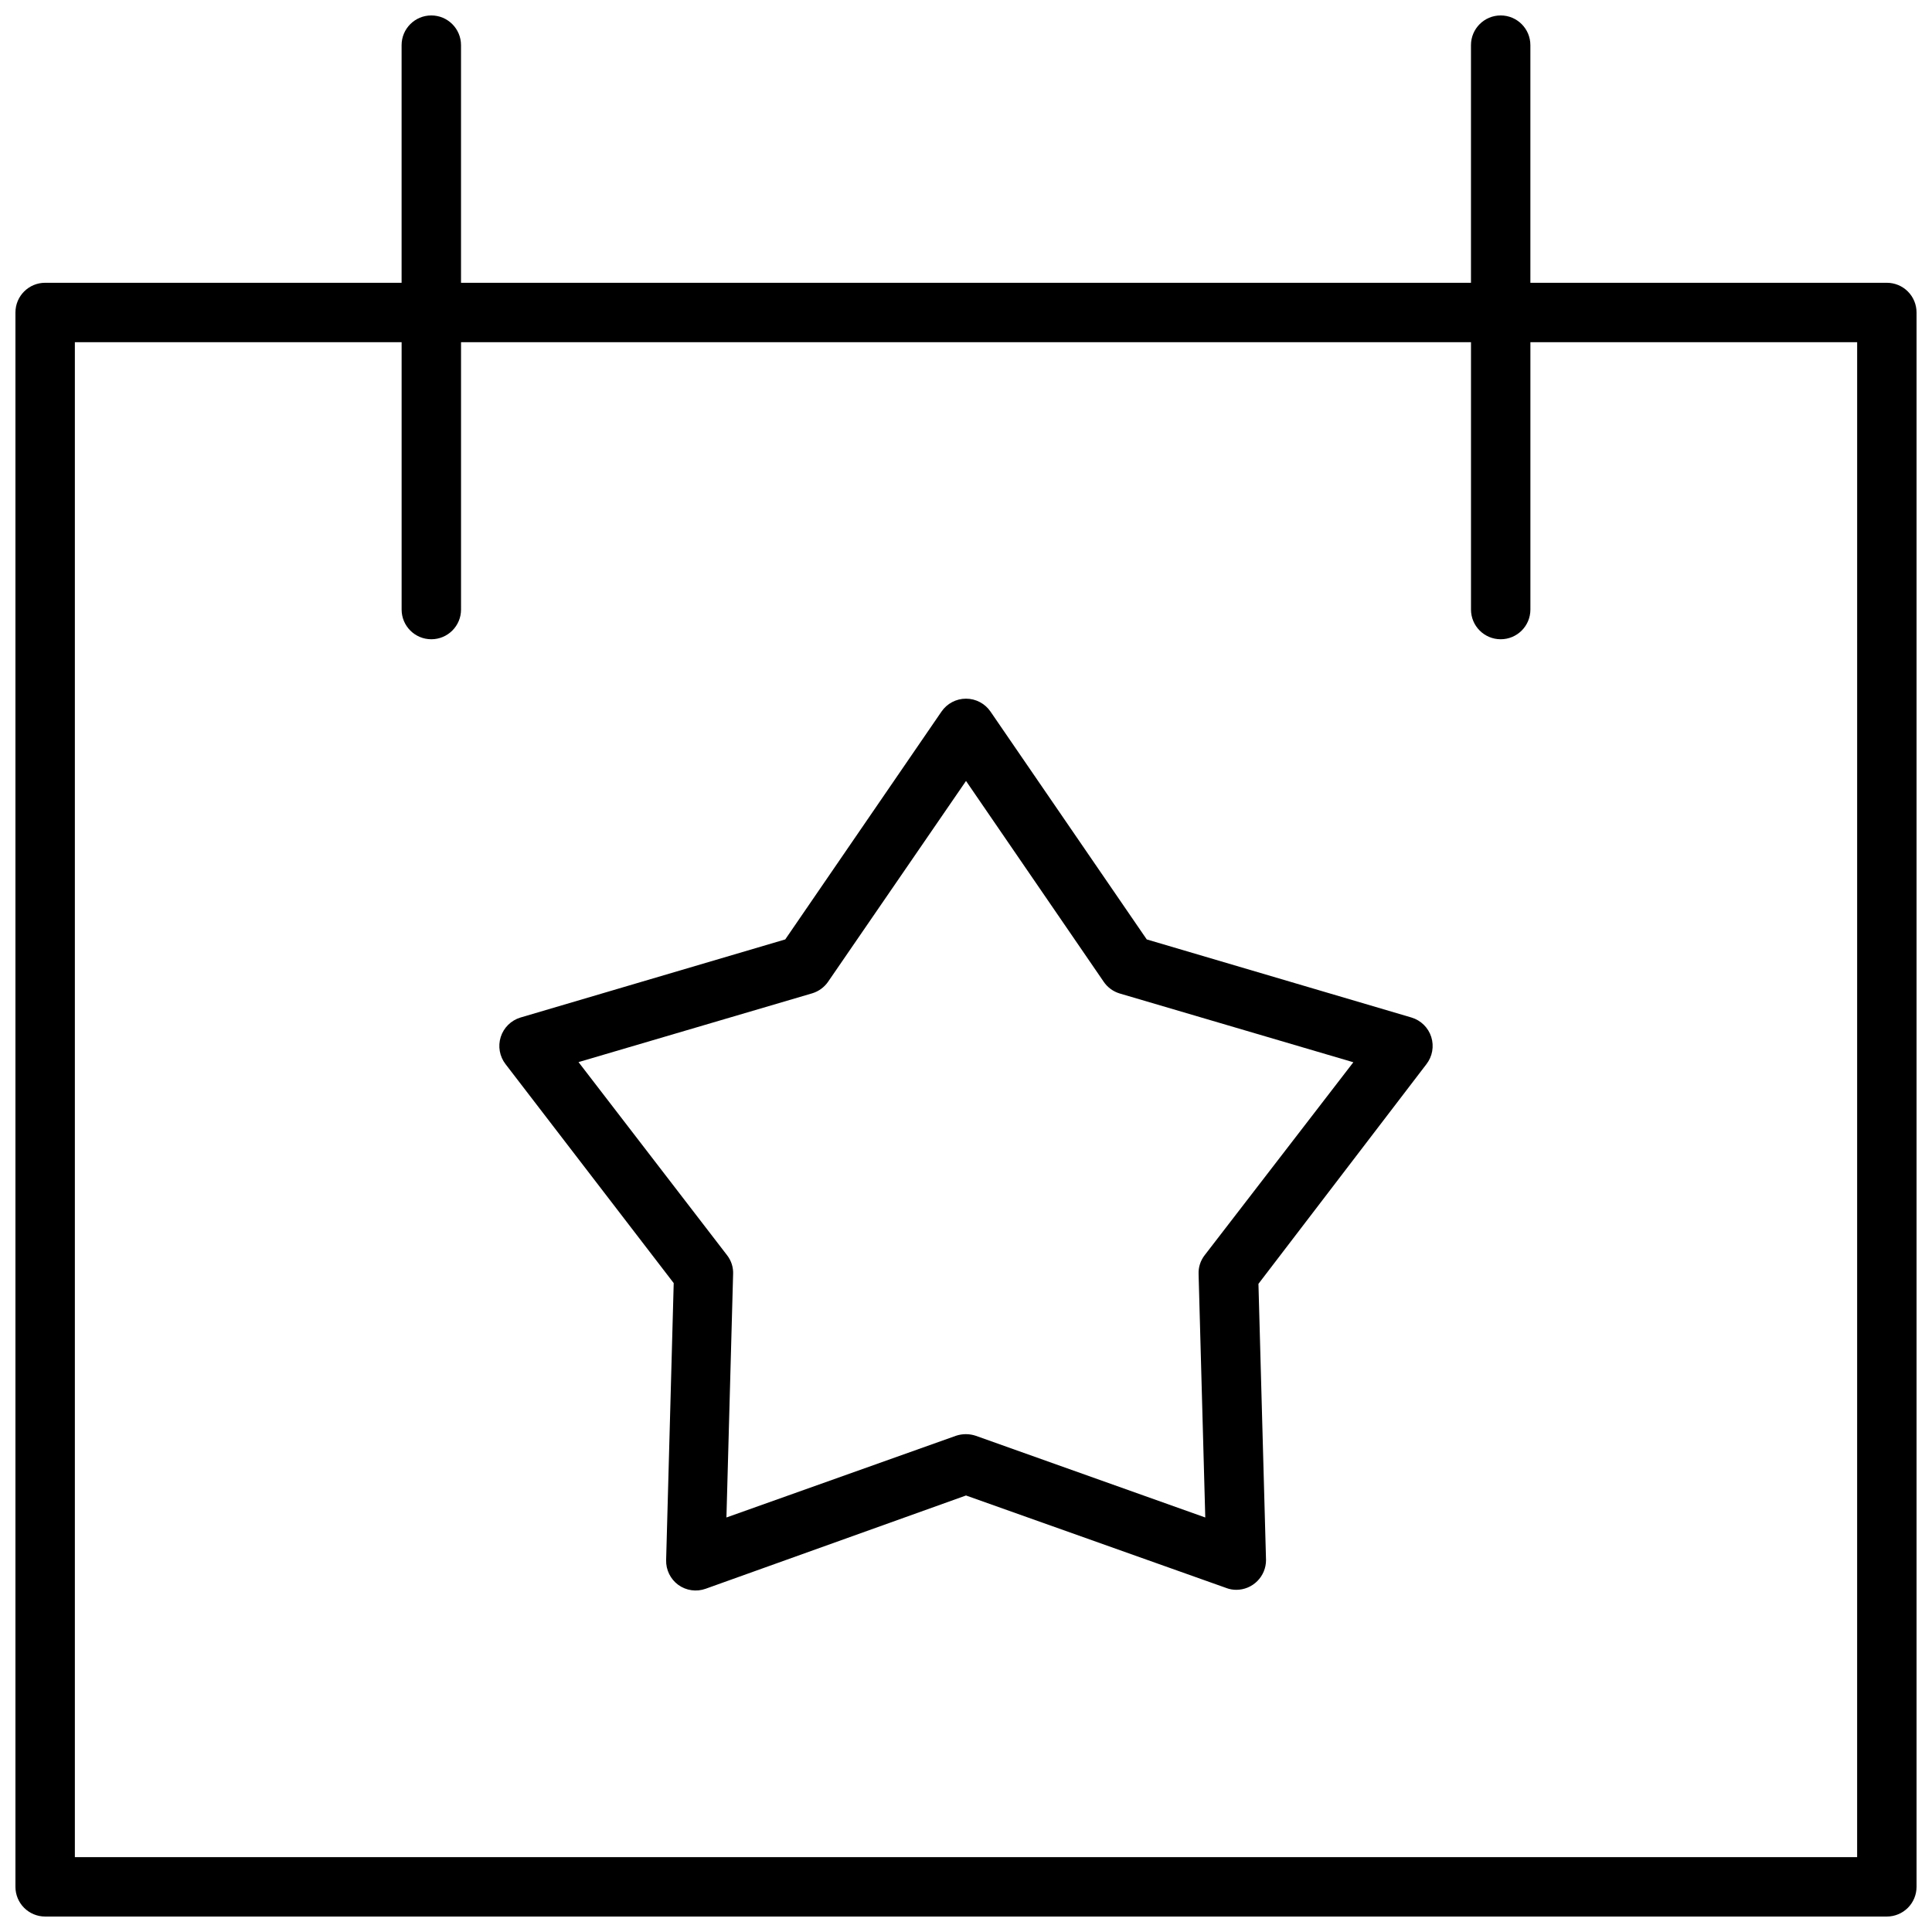
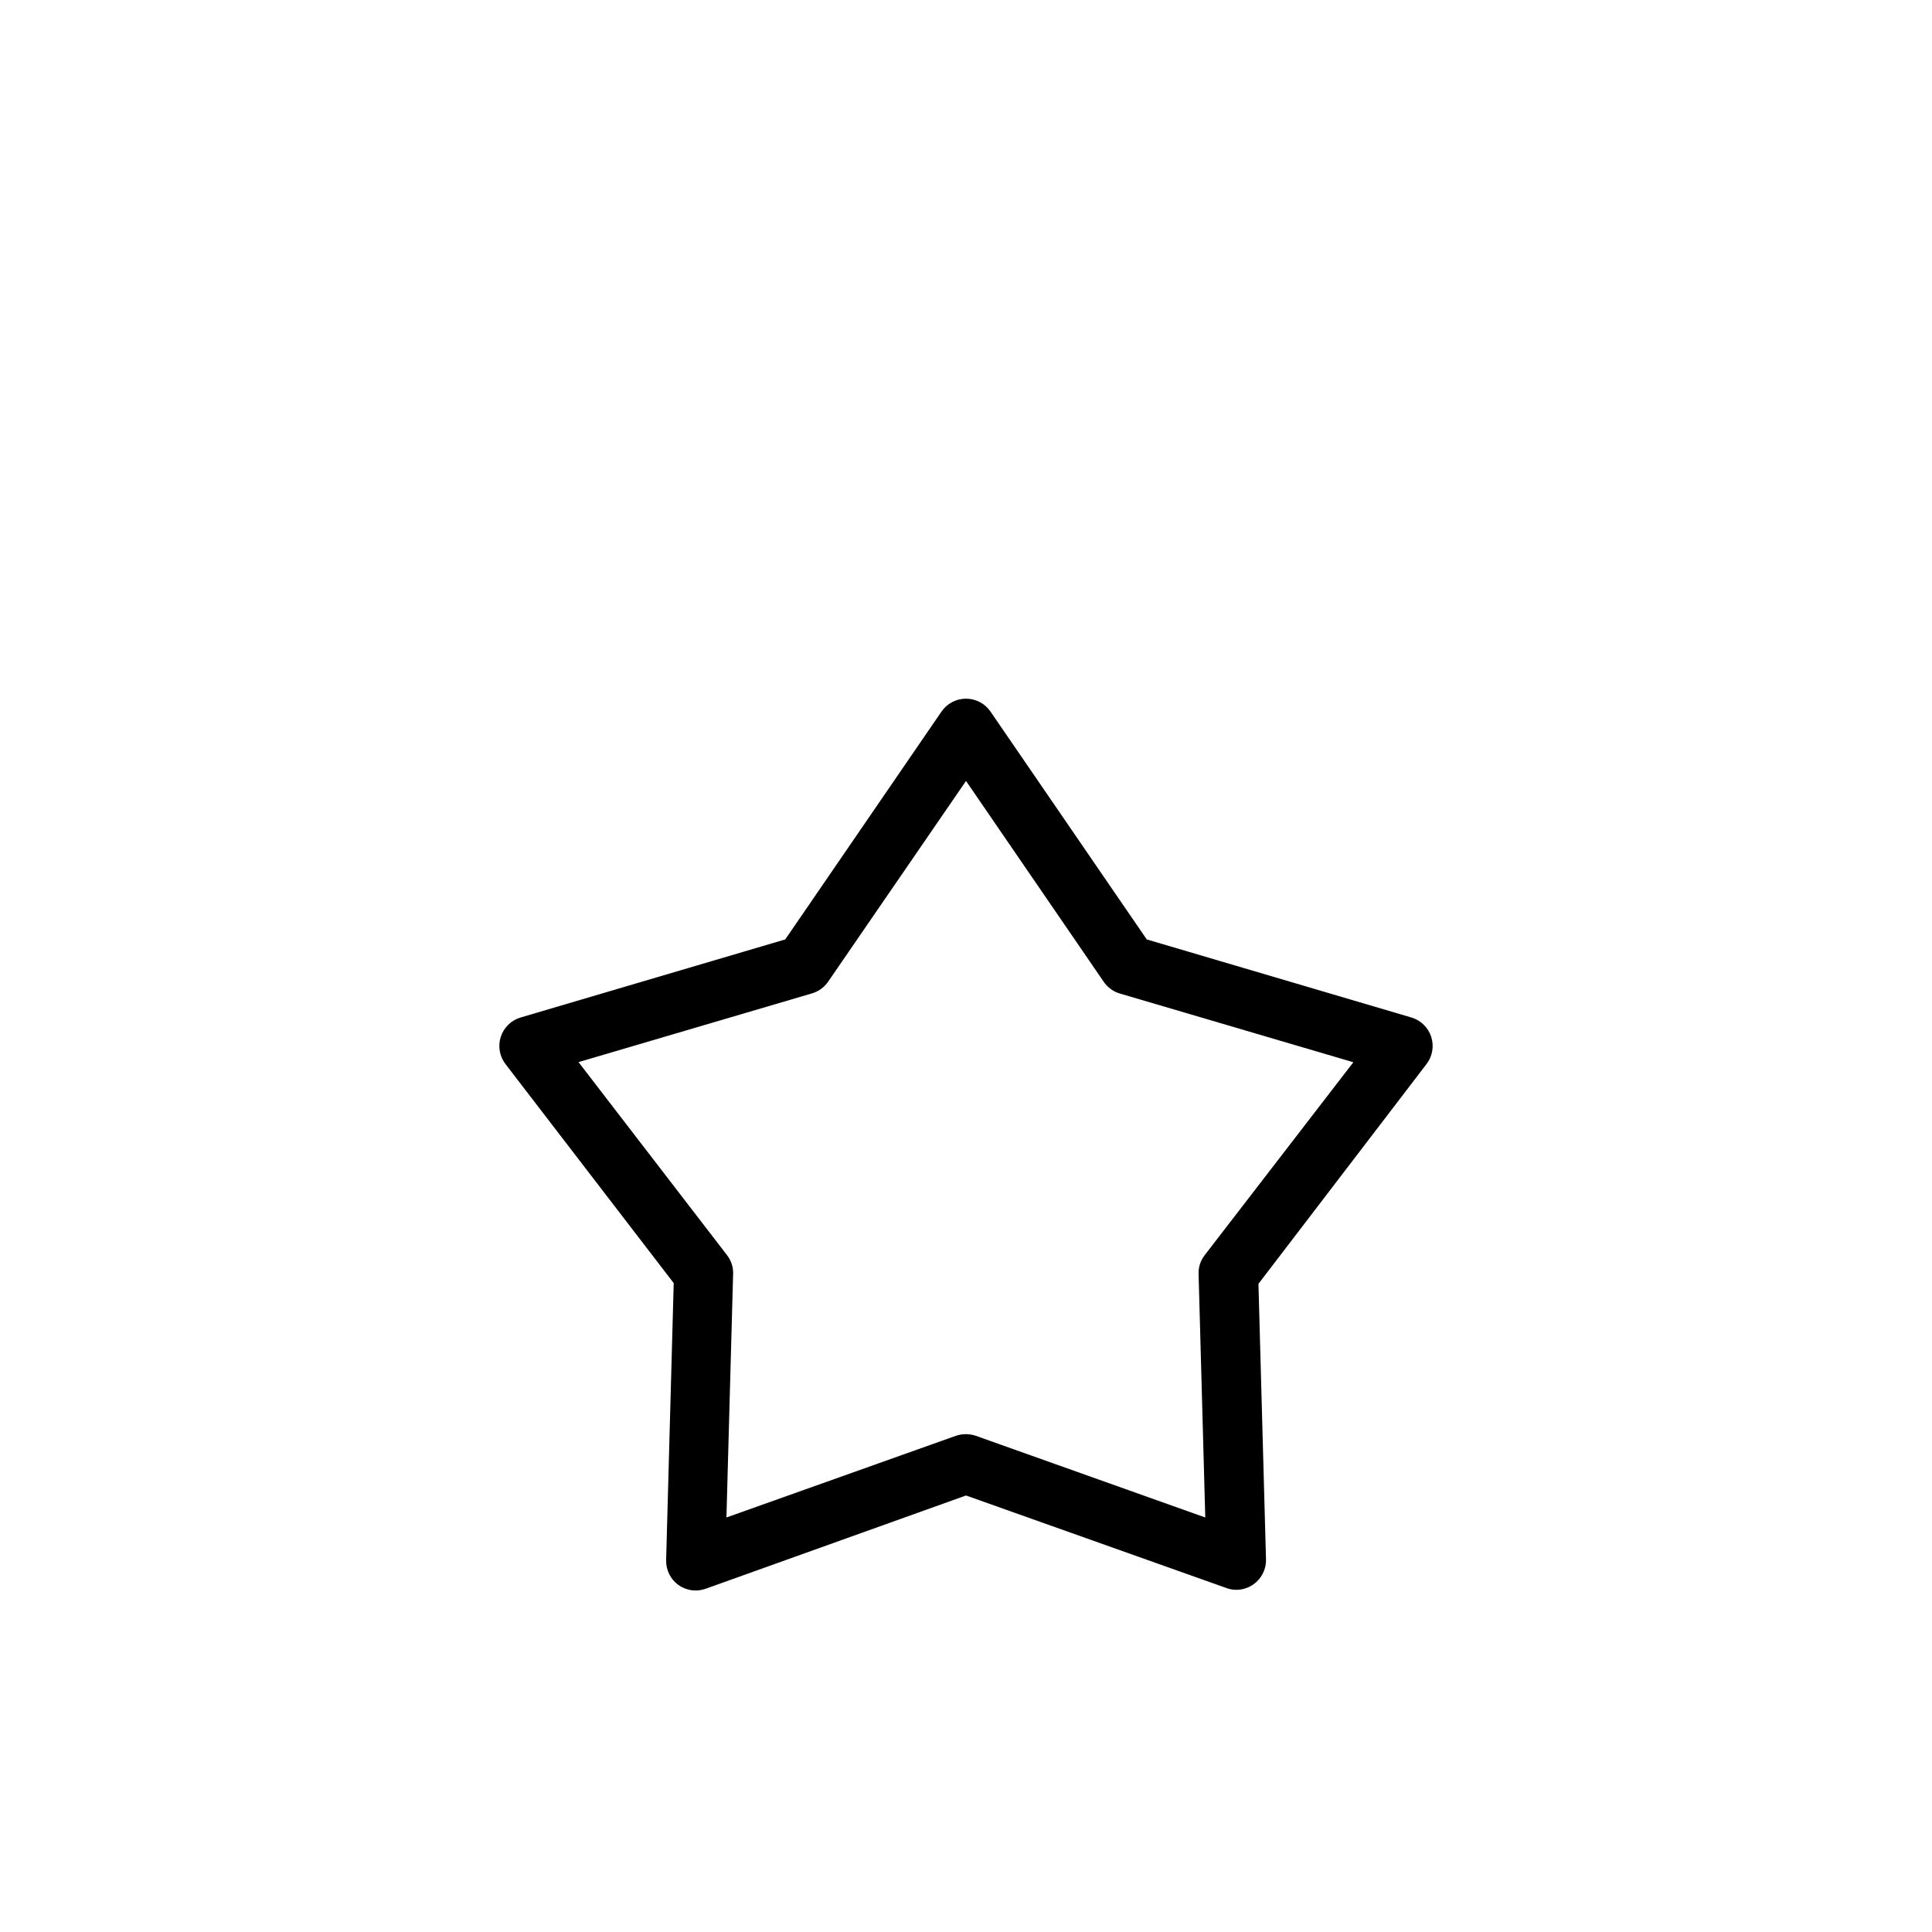
<svg xmlns="http://www.w3.org/2000/svg" width="800px" height="800px" version="1.1" viewBox="144 144 512 512">
  <defs>
    <clipPath id="a">
-       <path d="m148.09 148.09h503.81v503.81h-503.81z" />
-     </clipPath>
+       </clipPath>
  </defs>
  <g clip-path="url(#a)">
-     <path d="m644.03 218.94h-94.465v-62.977c0-4.348-3.523-7.871-7.871-7.871-4.348 0-7.871 3.523-7.871 7.871v62.977h-267.65v-62.977c0-4.348-3.527-7.871-7.875-7.871-4.348 0-7.871 3.523-7.871 7.871v62.977h-94.465c-4.348 0-7.871 3.523-7.871 7.871v417.22c0 2.086 0.828 4.09 2.305 5.566 1.477 1.477 3.481 2.305 5.566 2.305h488.07c2.086 0 4.09-0.828 5.566-2.305 1.477-1.477 2.305-3.481 2.305-5.566v-417.22c0-2.086-0.828-4.09-2.305-5.566-1.477-1.477-3.481-2.305-5.566-2.305zm-7.871 417.22h-472.32v-401.47h86.594v70.848c0 4.348 3.523 7.871 7.871 7.871 4.348 0 7.875-3.523 7.875-7.871v-70.848h267.65v70.848c0 4.348 3.523 7.871 7.871 7.871 4.348 0 7.871-3.523 7.871-7.871v-70.848h86.594z" />
-   </g>
+     </g>
  <path d="m518.08 413.66-70.18-20.703-41.406-60.379c-1.469-2.141-3.898-3.422-6.492-3.422-2.598 0-5.027 1.281-6.496 3.422l-41.406 60.379-70.18 20.703c-2.481 0.75-4.43 2.676-5.219 5.144-0.785 2.469-0.305 5.168 1.281 7.215l44.559 58.016-2.008 73.406c-0.07 2.59 1.137 5.047 3.227 6.574 2.098 1.512 4.809 1.895 7.242 1.023l69-24.719 69 24.52-0.004 0.004c0.844 0.316 1.738 0.477 2.637 0.473 2.09 0 4.09-0.832 5.566-2.309 1.477-1.477 2.309-3.477 2.309-5.566l-2.008-73.211 44.516-58.211c1.586-2.047 2.066-4.746 1.281-7.215s-2.738-4.394-5.219-5.144zm-54.828 62.977c-1.113 1.422-1.684 3.195-1.613 5l1.77 64.512-60.812-21.648h0.004c-1.711-0.578-3.566-0.578-5.277 0l-60.812 21.648 1.77-64.512h0.004c0.07-1.805-0.5-3.578-1.613-5l-39.359-51.168 61.914-18.223c1.73-0.52 3.231-1.617 4.25-3.109l36.527-53.176 36.488 53.215h-0.004c1.02 1.492 2.519 2.59 4.25 3.109l61.914 18.223z" />
</svg>